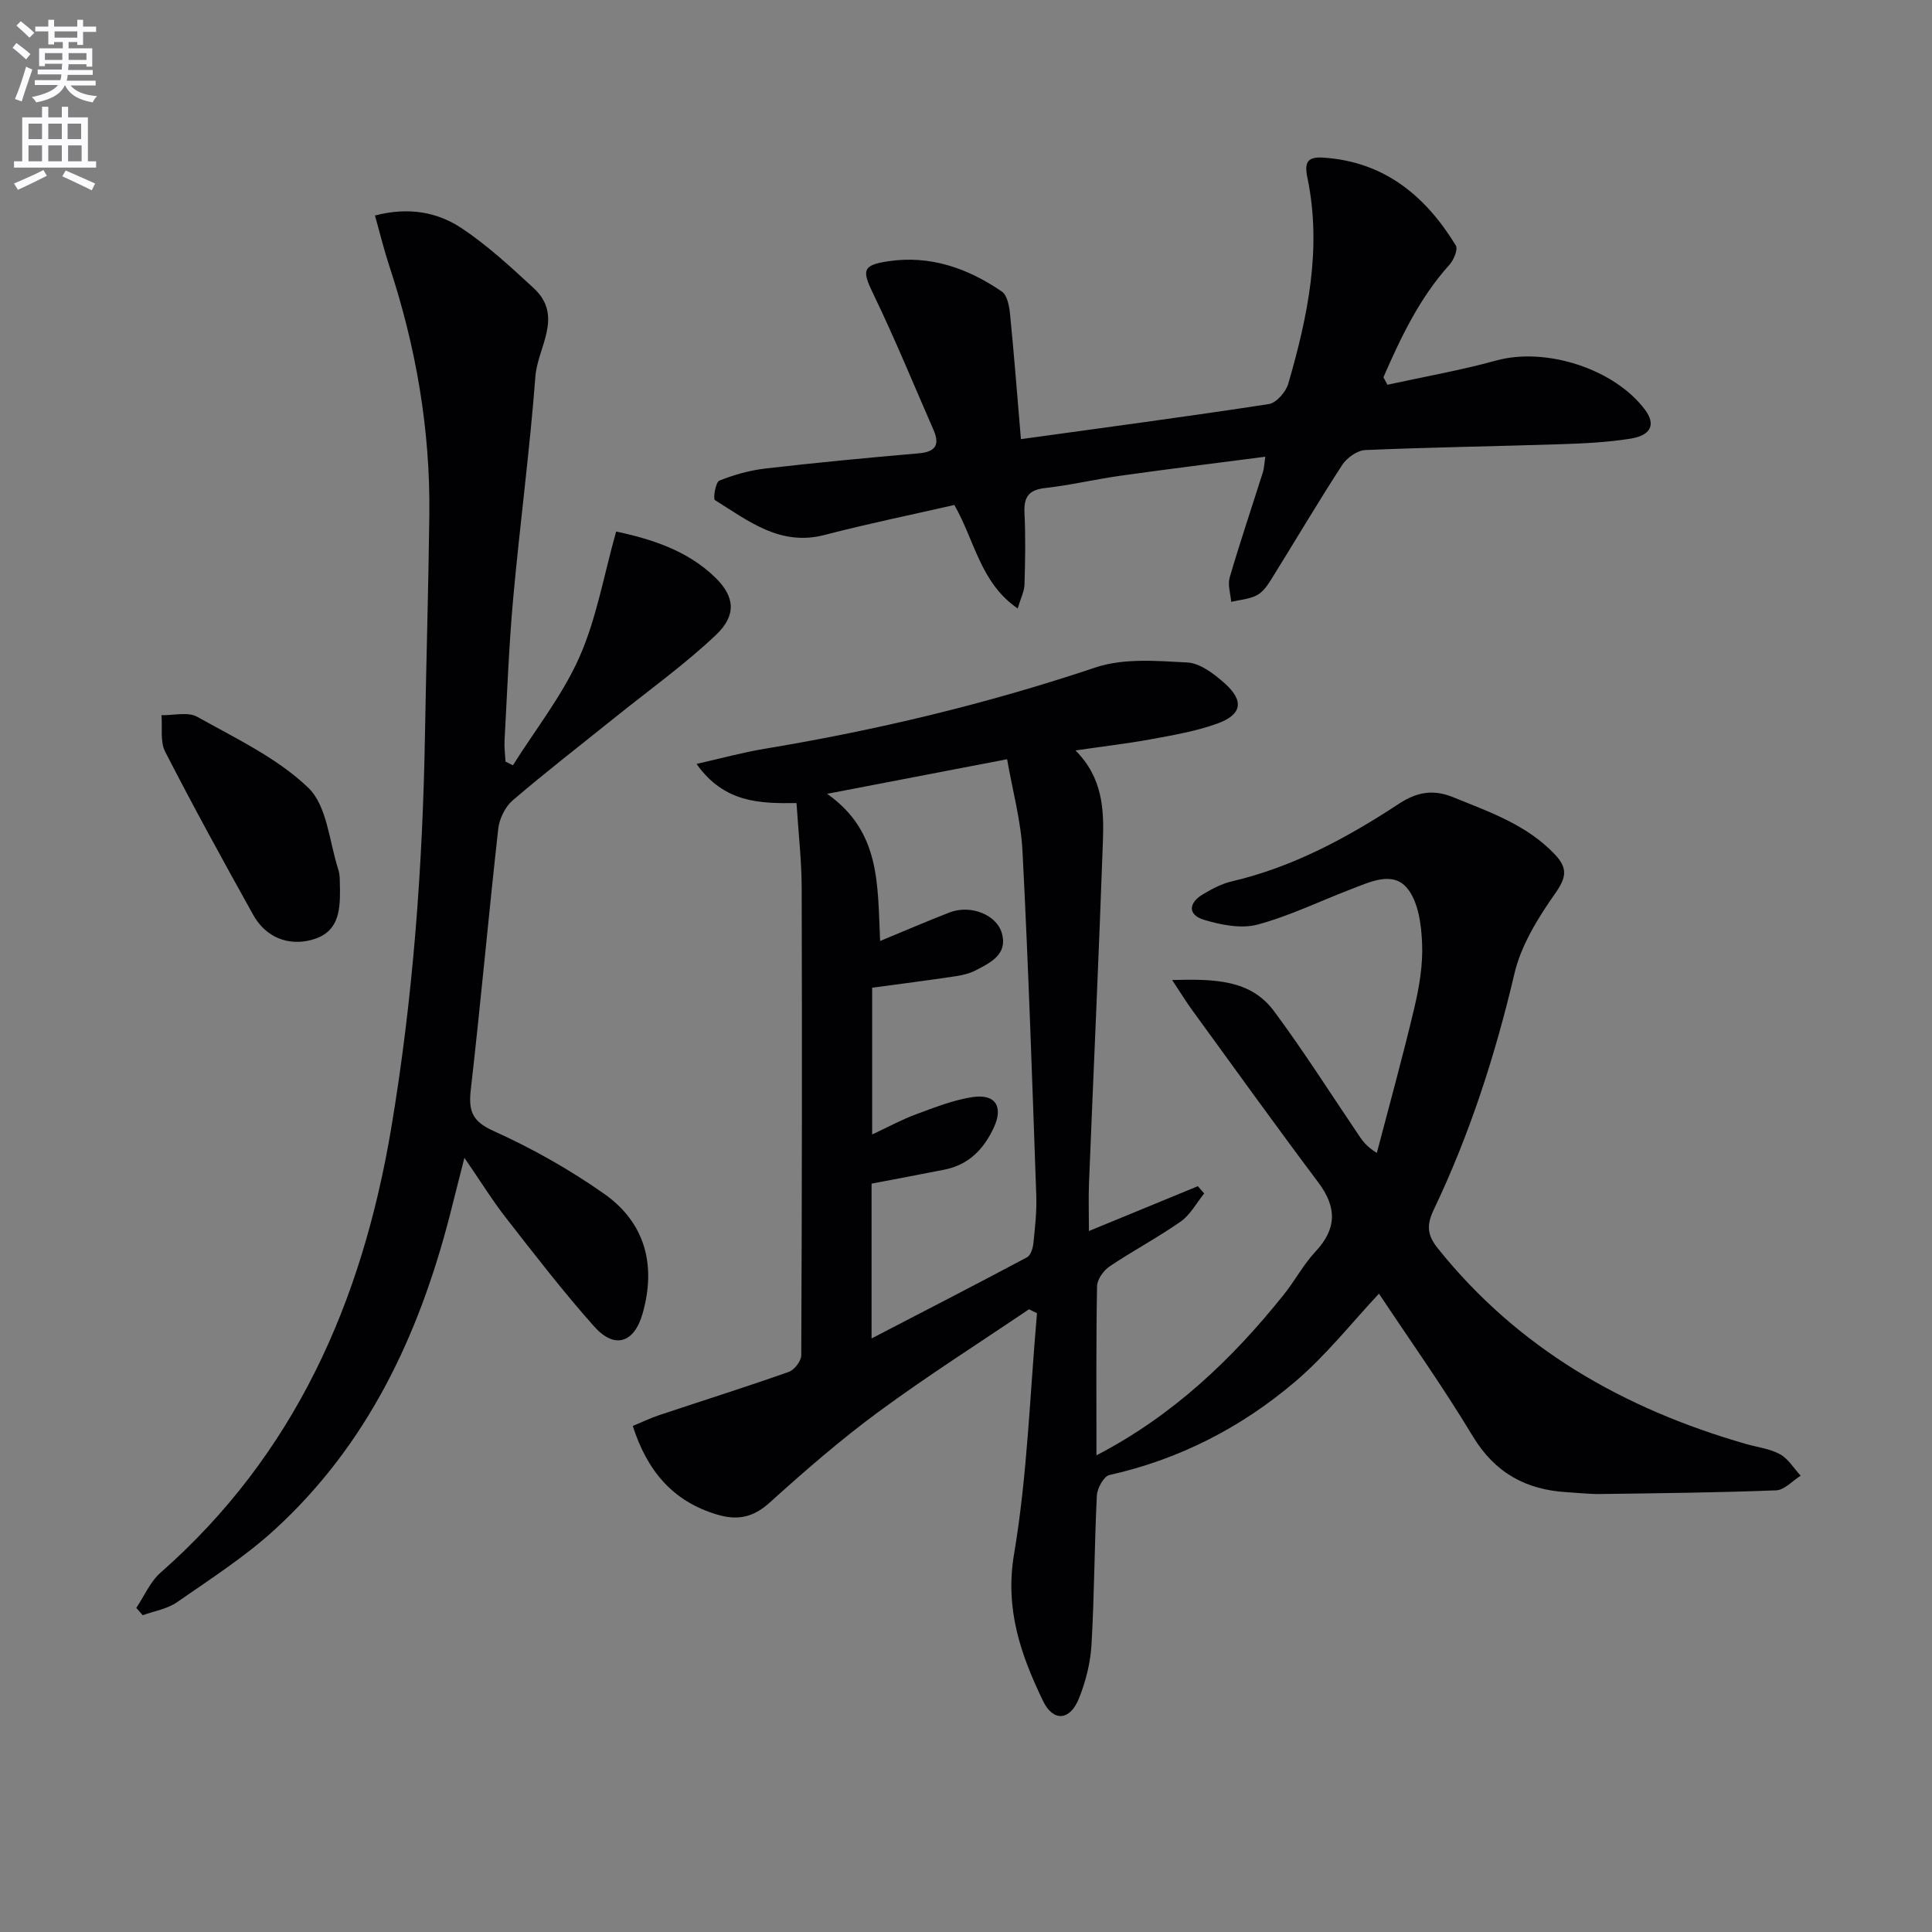
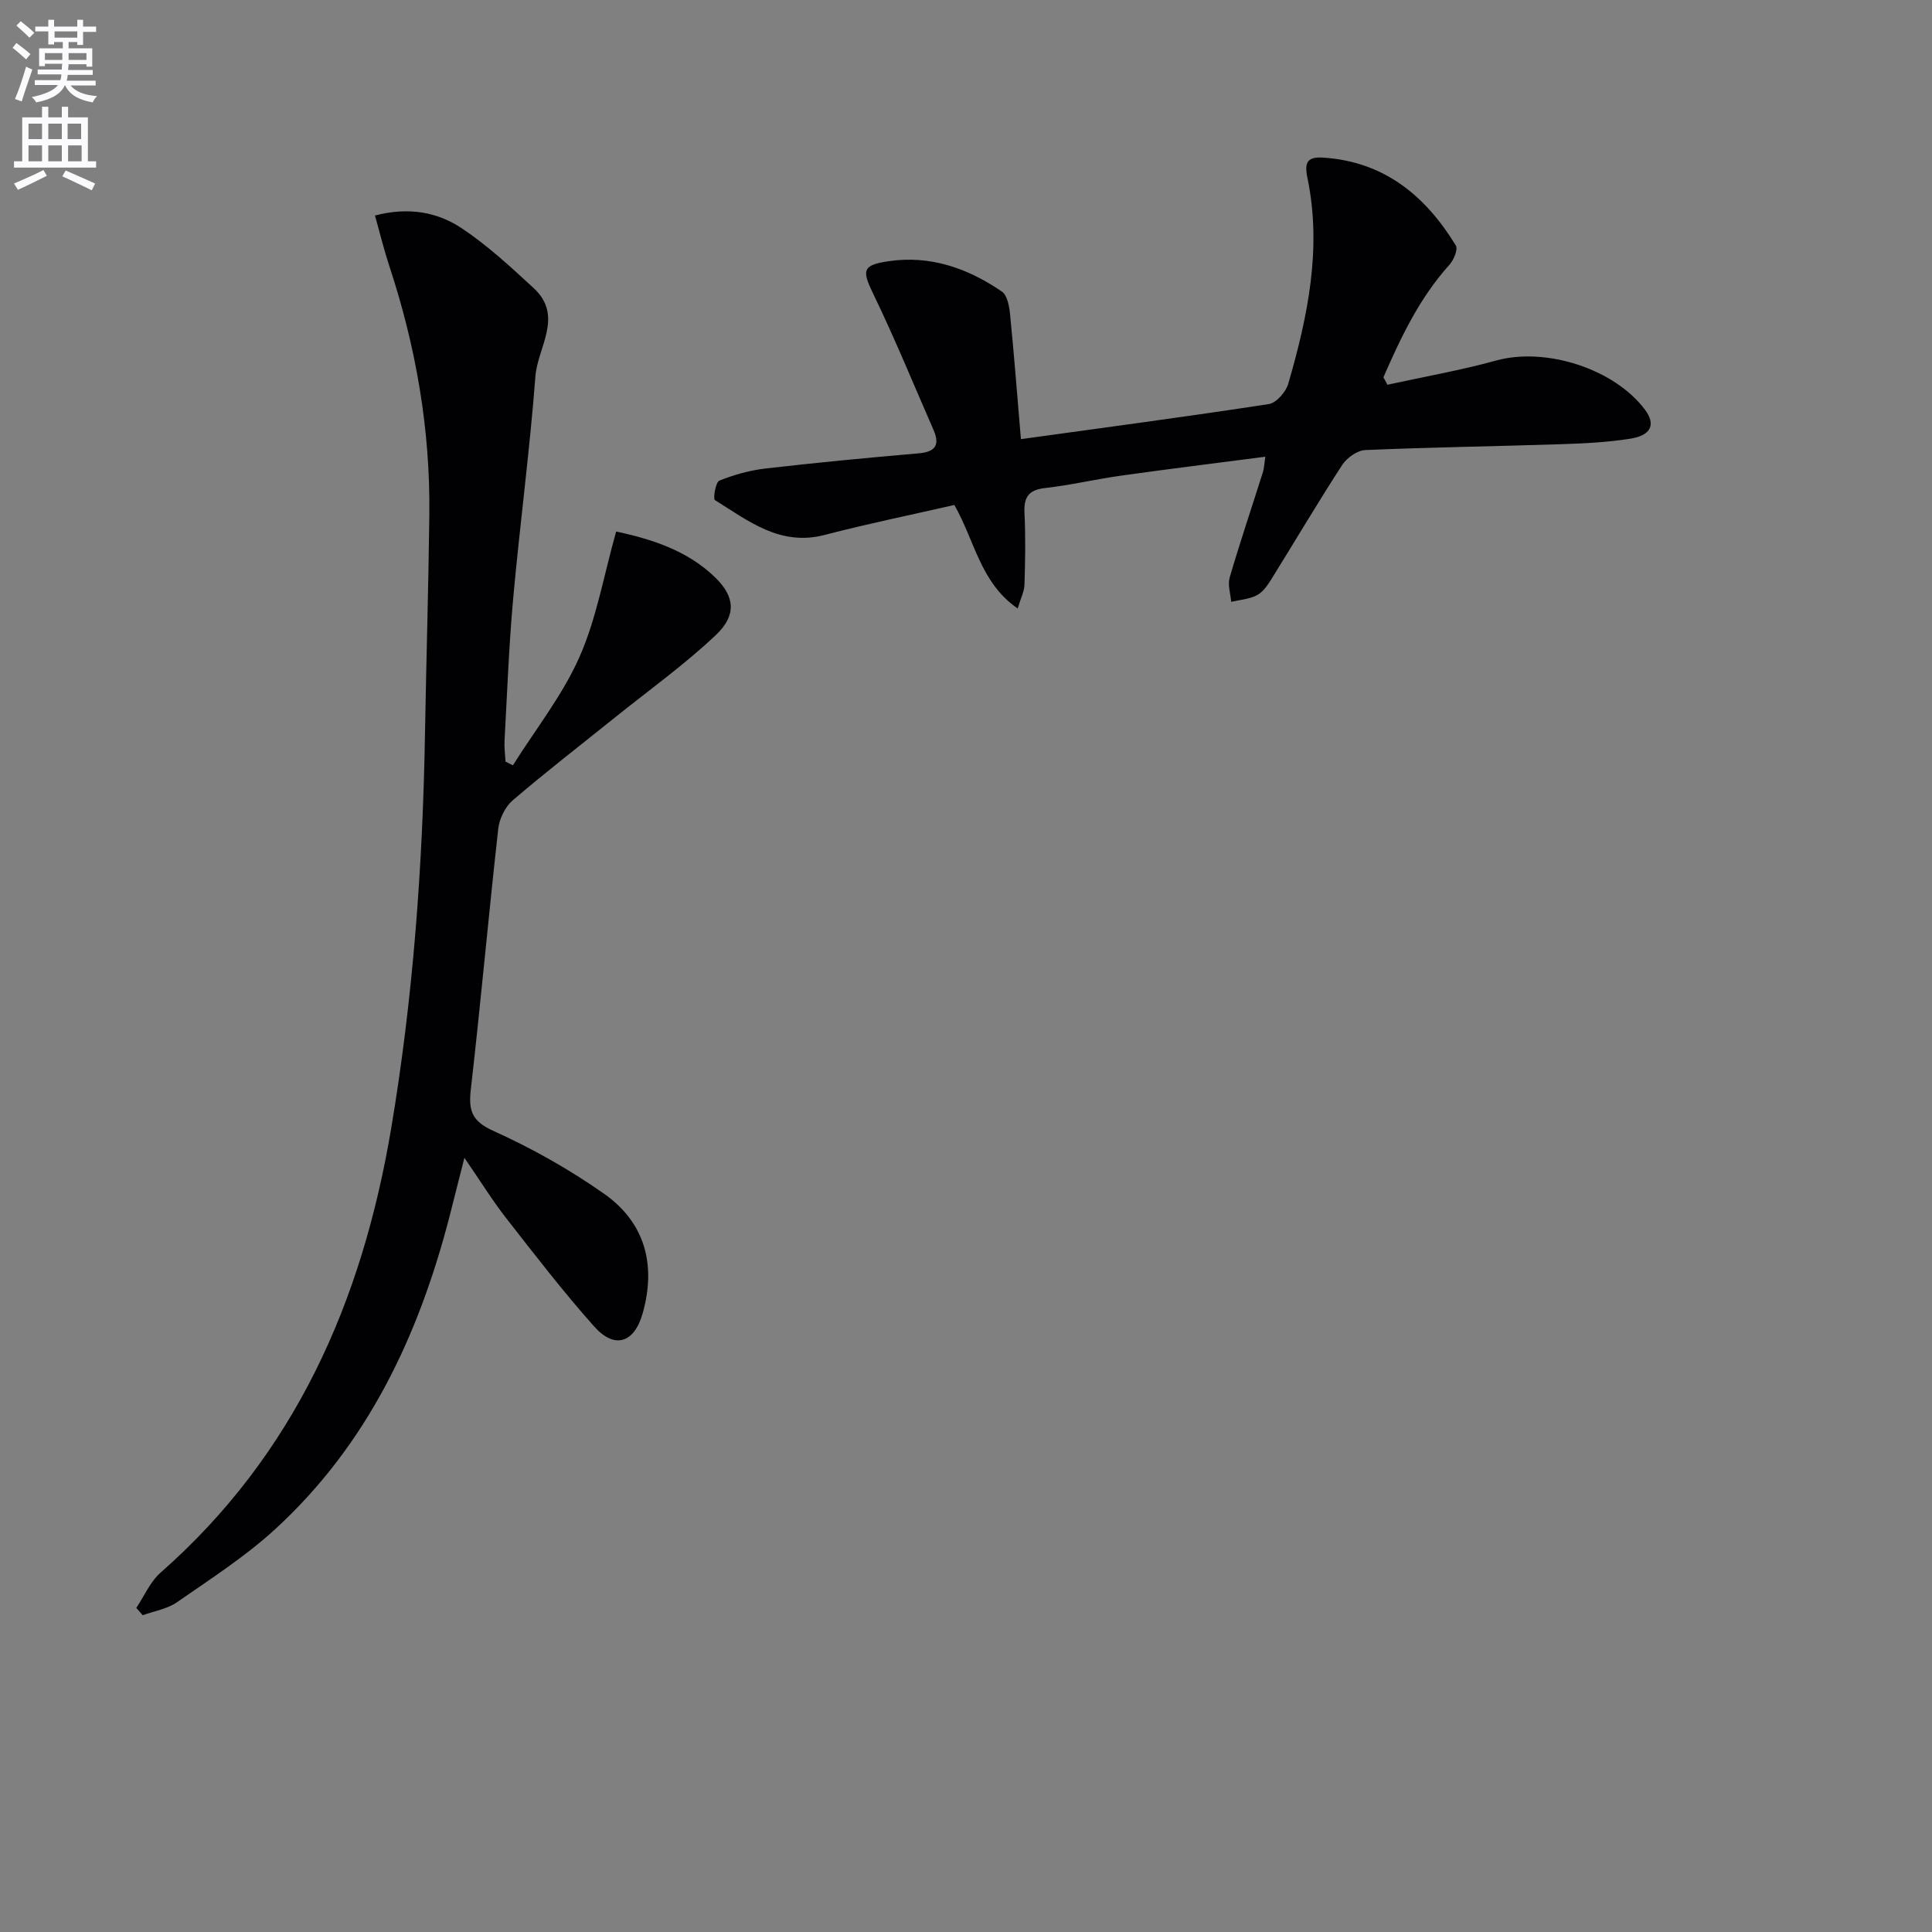
<svg xmlns="http://www.w3.org/2000/svg" enable-background="new 0 0 400 400" viewBox="0 0 400 400">
  <rect x="0" y="0" width="400" height="400" fill="#808080" stroke="none" />
  <path d="m2.6 9.9.8-1c.9.7 1.9 1.4 2.9 2.3l-.9 1.1c-1.1-1-2-1.8-2.8-2.4zm.5 10.6c.9-2.1 1.6-4.3 2.3-6.7.4.2.8.4 1.3.6-.7 2.1-1.5 4.3-2.2 6.6zm.3-15.2.9-.9c1 .8 2 1.6 2.8 2.4l-1 1c-.9-.9-1.8-1.7-2.7-2.5zm12.6-1.2h1.2v1.4h2.7v1.1h-2.7v2.7h-1.2v-.6h-1.8v1.3h4.9v3.8h-1.2v-.5h-3.7c0 .4-.1.9-.1 1.2h5.1v1h-5.2c0 .5-.1.9-.2 1.2h6v1h-5.2c1.1 1.3 2.9 2 5.5 2.2-.4.4-.7.8-.9 1.3-2.9-.5-4.8-1.6-5.7-3.5h-.1c-.8 1.7-2.7 2.9-5.9 3.5-.2-.4-.6-.8-.9-1.1 2.8-.6 4.6-1.4 5.4-2.5h-4.8v-1h5.3c.1-.3.2-.7.2-1.2h-4.9v-1h5c0-.4 0-.8.1-1.2h-3.6v.5h-1.2v-3.7h4.9v-1.3h-1.8v.5h-1.2v-2.7h-2.7v-1h2.7v-1.4h1.2v1.4h4.8zm-6.7 8.3h3.6c0-.4 0-.9 0-1.4h-3.6zm1.9-4.6h4.8v-1.3h-4.7v1.3zm6.7 3.2h-3.7v1.4h3.7z" fill="#fbfafc" />
  <path d="m8.7 22.1h1.3v2.2h2.8v-2.2h1.3v2.2h4.1v9.1h1.7v1.3h-17v-1.3h1.7v-9.1h4.1zm.3 13.1.7 1.2c-1.8.9-3.8 1.9-6 2.9-.2-.4-.5-.8-.8-1.3 2.3-1 4.4-1.9 6.1-2.8zm-3.1-6.4h2.8v-3.2h-2.8zm0 4.6h2.8v-3.3h-2.8zm4.1-4.6h2.8v-3.2h-2.8zm0 4.6h2.8v-3.3h-2.8zm3.6 1.9c2.1.9 4.1 1.8 6.1 2.7l-.7 1.4c-2.2-1.1-4.2-2-6.1-2.9zm3.2-9.7h-2.8v3.2h2.8zm-2.7 7.8h2.8v-3.3h-2.8z" fill="#fbfafc" />
  <g fill="#010104">
-     <path d="m213.04 271.07c-10.41 7.05-21.04 13.79-31.16 21.24-7.89 5.81-15.32 12.28-22.6 18.85-3.43 3.09-6.71 3.66-10.9 2.39-9.11-2.75-14.38-9.01-17.37-18.32 1.94-.8 3.68-1.65 5.5-2.25 8.93-2.98 17.91-5.81 26.79-8.94 1.16-.41 2.58-2.24 2.59-3.41.15-32.29.18-64.58.09-96.86-.02-5.63-.67-11.27-1.07-17.5-7.55.09-14.97 0-20.7-8.11 5.1-1.15 9.55-2.38 14.08-3.13 23.28-3.86 46.11-9.32 68.52-16.84 5.82-1.95 12.68-1.37 19.01-1.03 2.65.14 5.5 2.33 7.67 4.25 4.15 3.67 3.68 6.56-1.49 8.41-4.33 1.56-8.96 2.36-13.51 3.2-4.98.92-10.02 1.5-15.82 2.35 5.66 5.68 5.9 12.23 5.68 18.67-.83 23.61-1.93 47.2-2.88 70.81-.13 3.14-.02 6.29-.02 10.02 7.83-3.22 15.19-6.25 22.55-9.28l1.32 1.5c-1.6 1.97-2.87 4.41-4.86 5.81-4.75 3.34-9.93 6.06-14.75 9.31-1.25.85-2.56 2.7-2.58 4.11-.21 11.49-.12 22.98-.12 34.99 15.82-8.22 28.09-19.89 38.83-33.33 2.28-2.85 4.02-6.18 6.5-8.83 4.47-4.77 4.46-9.2.58-14.37-8.88-11.82-17.49-23.83-26.19-35.78-1.18-1.63-2.23-3.35-4.05-6.1 8.84-.22 16.22-.11 21.11 6.47 6.13 8.26 11.64 16.97 17.41 25.49.81 1.2 1.57 2.43 3.86 3.84 2.62-10.02 5.39-20 7.77-30.07 1.02-4.34 1.79-8.89 1.6-13.31-.16-3.9-.77-8.59-3.07-11.4-2.99-3.67-7.72-1.31-11.61.17-6.47 2.47-12.76 5.56-19.41 7.34-3.38.9-7.55.06-11.06-.99-3.43-1.03-3.22-3.53-.19-5.31 1.85-1.09 3.84-2.16 5.9-2.64 12.68-2.96 23.91-9.03 34.65-16.08 3.67-2.41 7.05-3.05 11.19-1.37 7.55 3.08 15.27 5.7 21.1 11.87 2.68 2.84 2.38 4.76.06 8.06-3.55 5.05-7.05 10.69-8.44 16.59-3.97 16.9-9.25 33.27-16.71 48.9-1.52 3.19-1.35 5.25.8 7.94 16.64 20.82 38.55 33.27 63.78 40.54 2.39.69 4.98.98 7.1 2.14 1.73.95 2.88 2.93 4.29 4.45-1.69 1.05-3.35 2.96-5.08 3.03-12.11.47-24.23.6-36.35.76-2.33.03-4.65-.24-6.98-.38-8.52-.5-14.93-4.03-19.51-11.64-6.15-10.21-13.08-19.96-19.39-29.46-5.51 5.87-10.89 12.72-17.39 18.25-11.14 9.47-23.97 16.07-38.42 19.3-1.16.26-2.53 2.74-2.6 4.26-.51 10.3-.51 20.63-1.11 30.92-.22 3.74-1.2 7.58-2.59 11.06-1.85 4.63-5.34 4.92-7.45.52-4.59-9.53-7.92-18.97-5.99-30.4 2.77-16.42 3.28-33.23 4.75-49.87-.53-.27-1.1-.54-1.66-.81zm-30.82-76.25c5.32-2.19 9.83-4.15 14.41-5.92 4.23-1.63 9.71.39 10.81 4.36 1.21 4.35-2.37 6.05-5.45 7.65-1.29.67-2.81 1.01-4.27 1.23-5.7.85-11.41 1.58-17.15 2.36v30.38c3.41-1.59 6.16-3.1 9.07-4.17 3.83-1.41 7.72-2.97 11.71-3.57 4.77-.71 6.41 1.98 4.42 6.29-2.07 4.46-5.18 7.72-10.19 8.72-5 .99-10.01 1.93-15.13 2.91v32.05c11.09-5.75 21.67-11.2 32.17-16.79.76-.4 1.22-1.86 1.33-2.88.34-3.3.72-6.63.6-9.93-.84-23.75-1.63-47.51-2.85-71.24-.32-6.32-2.06-12.57-3.19-19.08-12.6 2.42-24.35 4.68-37.26 7.16 11.11 7.85 10.41 18.7 10.97 30.47z" />
    <path d="m77.63 44.62c6.98-1.82 12.93-.71 17.97 2.64 5.35 3.56 10.14 8.01 14.89 12.39 6.28 5.78.82 12.24.36 18.27-1.17 15.39-3.22 30.7-4.61 46.08-.88 9.76-1.24 19.56-1.78 29.35-.08 1.44.13 2.89.2 4.33.51.26 1.02.51 1.53.77 4.67-7.43 10.25-14.46 13.77-22.4 3.54-7.98 5.03-16.87 7.61-26.01 6.86 1.5 14.6 3.72 20.6 9.61 3.98 3.91 4.34 7.76.04 11.83-6.48 6.13-13.8 11.37-20.77 16.97-7.12 5.73-14.36 11.32-21.3 17.26-1.55 1.33-2.74 3.79-2.98 5.85-2.01 17.98-3.62 35.99-5.68 53.96-.5 4.38.16 6.59 4.67 8.62 7.98 3.6 15.74 7.97 22.9 13 8.53 5.99 10.84 14.77 8 24.8-1.73 6.11-5.79 7.45-10.02 2.71-6.4-7.18-12.29-14.84-18.22-22.43-2.83-3.62-5.26-7.56-8.66-12.51-1.25 4.91-2.14 8.49-3.06 12.06-6.39 24.76-16.98 47.28-36.12 64.83-6.2 5.69-13.41 10.31-20.35 15.14-2.01 1.39-4.7 1.81-7.07 2.67-.44-.5-.88-1-1.33-1.51 1.65-2.45 2.86-5.4 5.01-7.29 27.83-24.47 41.71-56.08 47.74-91.87 4.56-27.1 6.55-54.39 7.02-81.83.26-15.14.72-30.28.9-45.42.2-17.6-2.77-34.72-8.29-51.42-1.07-3.23-1.88-6.59-2.97-10.45z" />
    <path d="m261.96 94.56c-10.22 1.33-20.06 2.54-29.87 3.92-5.25.73-10.43 1.97-15.69 2.56-3.43.38-4.45 1.86-4.29 5.16.24 4.93.15 9.89 0 14.83-.04 1.41-.77 2.79-1.41 4.95-7.73-5.33-8.83-13.9-13.11-21.43-8.87 2.03-17.94 3.88-26.88 6.21-9.2 2.39-15.77-2.92-22.69-7.22-.43-.26.14-3.72.91-4.03 3.04-1.22 6.3-2.13 9.55-2.51 10.55-1.22 21.14-2.23 31.72-3.14 3.51-.3 4.42-1.77 3.07-4.86-4.11-9.4-8-18.9-12.46-28.13-2.36-4.88-2.33-5.97 3.09-6.78 8.69-1.3 16.47 1.44 23.52 6.27 1.13.77 1.54 3.05 1.7 4.69.84 8.39 1.48 16.79 2.25 25.87 17.26-2.39 34.32-4.65 51.32-7.26 1.56-.24 3.54-2.51 4.03-4.21 4.05-13.95 7-28.09 3.96-42.68-.68-3.24.08-4.34 3.25-4.14 12.64.82 21.19 7.89 27.48 18.19.49.8-.43 3.02-1.33 4.01-6.2 6.88-10.04 15.01-13.66 23.28.28.52.55 1.03.83 1.55 7.52-1.65 15.12-2.98 22.53-5.02 10.17-2.81 24.4 1.65 30.79 10.18 2.28 3.04 1.32 5.34-3.11 6.02-4.75.74-9.59.98-14.4 1.13-13.46.44-26.93.63-40.39 1.21-1.66.07-3.82 1.6-4.78 3.08-5.06 7.79-9.78 15.8-14.69 23.69-.78 1.25-1.74 2.65-2.98 3.29-1.58.82-3.53.94-5.32 1.36-.13-1.69-.75-3.51-.31-5.03 2.14-7.31 4.58-14.54 6.88-21.81.25-.75.26-1.58.49-3.2z" />
-     <path d="m70.39 184.12c.05 4.88-.48 9.04-5.91 10.48-4.77 1.26-9.43-.47-12.06-5.19-6.22-11.18-12.38-22.39-18.22-33.77-1.08-2.1-.55-5.03-.77-7.57 2.5.06 5.48-.74 7.41.34 7.95 4.46 16.54 8.5 22.98 14.68 3.89 3.73 4.35 11.1 6.2 16.88.46 1.39.29 2.97.37 4.15z" />
  </g>
</svg>